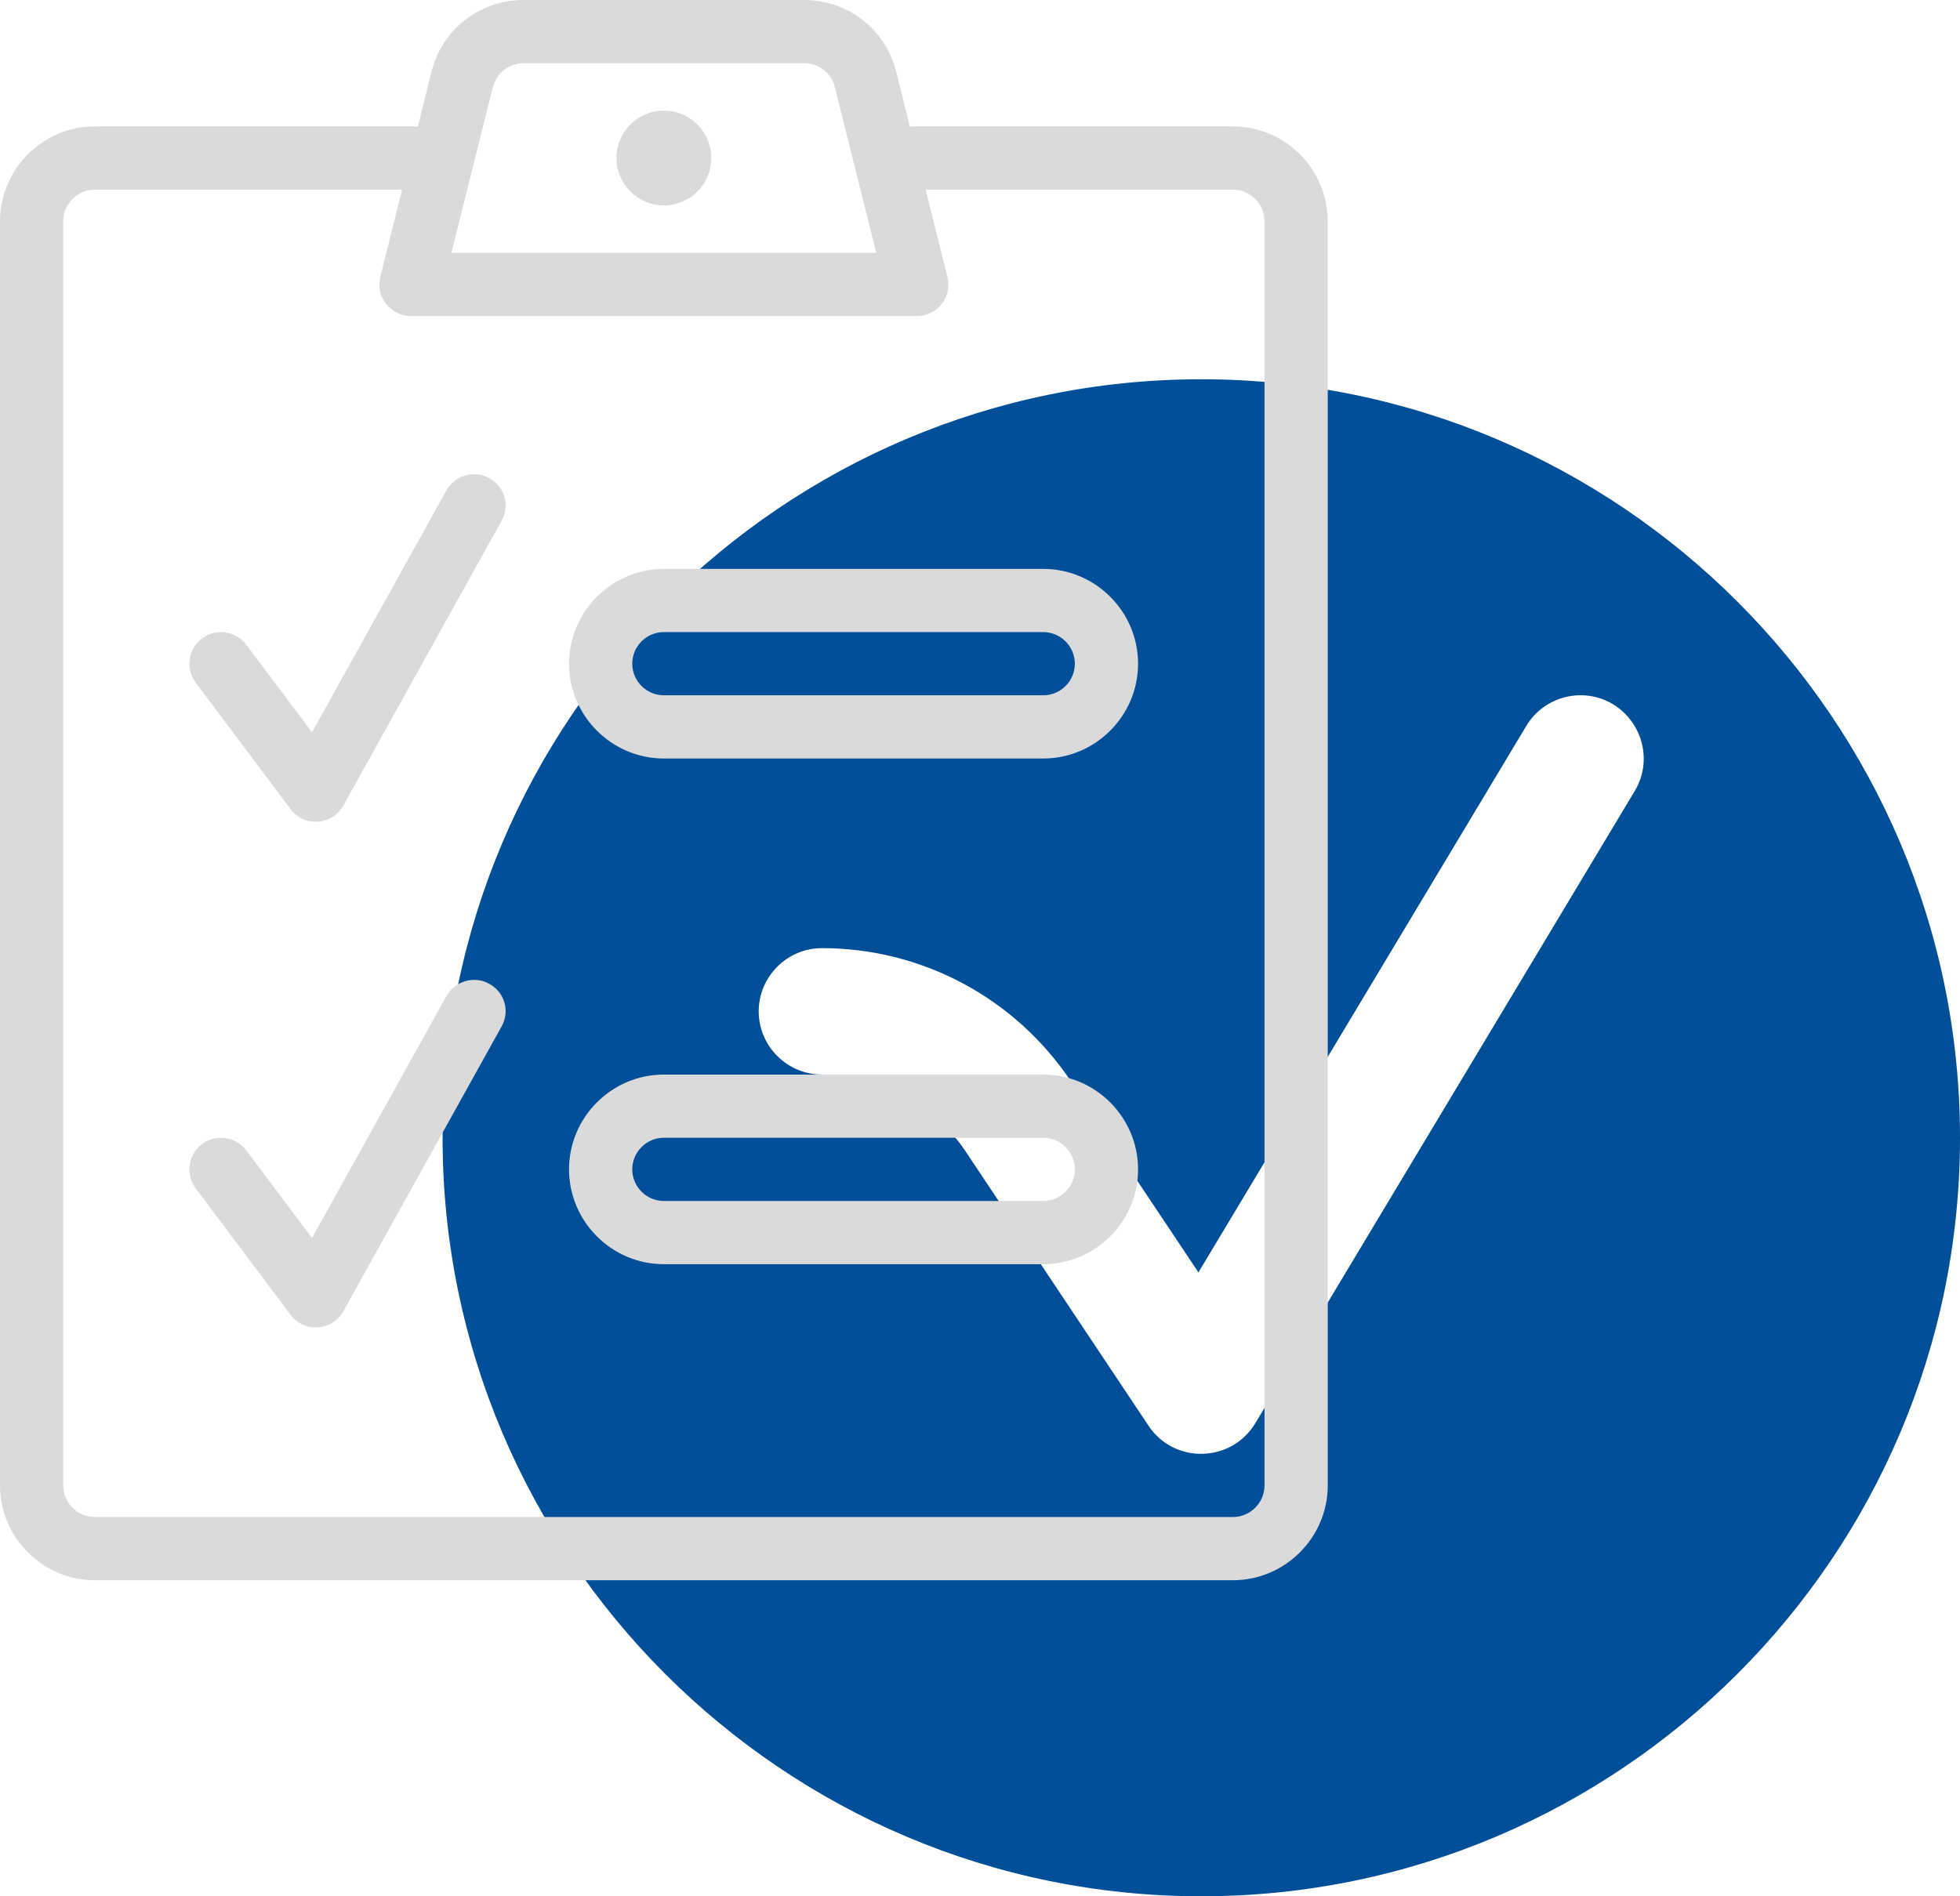
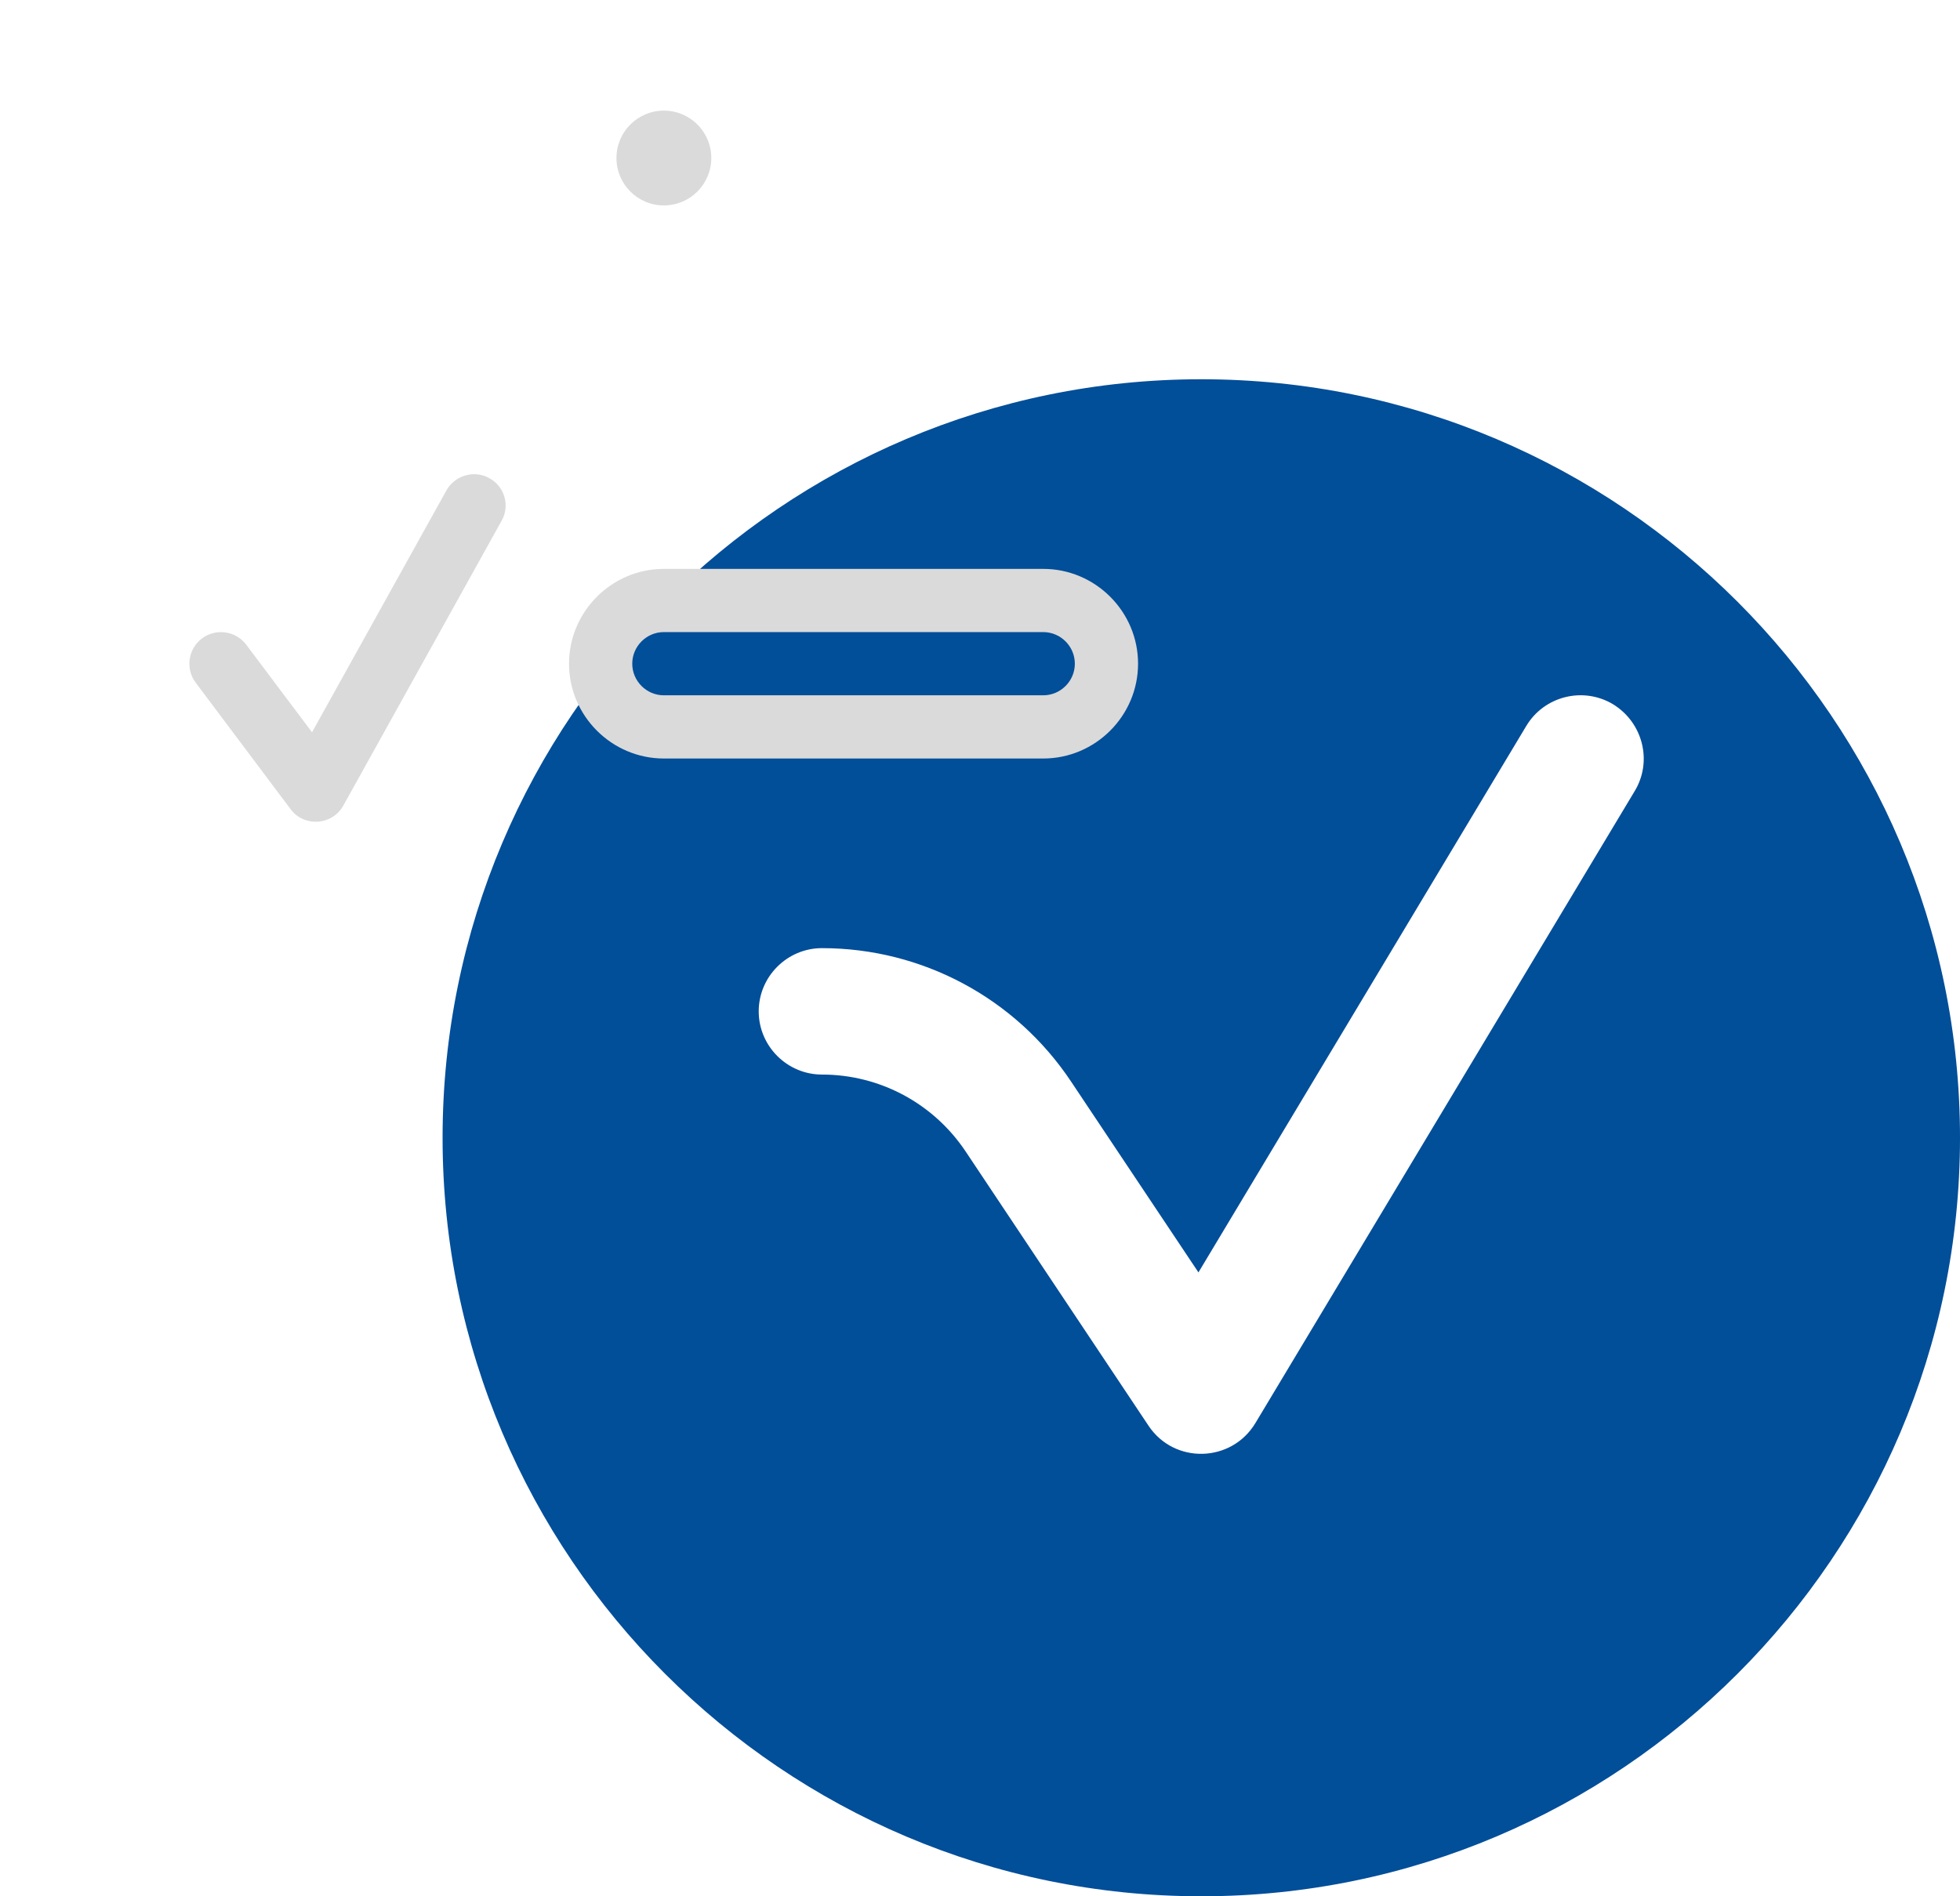
<svg xmlns="http://www.w3.org/2000/svg" version="1.1" id="Ebene_1" x="0px" y="0px" viewBox="0 0 62 60" style="enable-background:new 0 0 62 60;" xml:space="preserve">
  <style type="text/css">
	.st0{fill:#014E99;}
	.st1{fill:#DADADA;}
</style>
  <g>
    <path class="st0" d="M38,12c-13.23,0-24,10.77-24,24s10.77,24,24,24s24-10.77,24-24S51.23,12,38,12z M51.71,25.03l-12,20   c-0.76,1.26-2.57,1.3-3.38,0.08l-5.78-8.67C29.53,34.91,27.83,34,26,34c-1.1,0-2-0.9-2-2s0.9-2,2-2c3.17,0,6.12,1.58,7.88,4.22   l4.03,6.04l10.37-17.29c0.57-0.95,1.8-1.25,2.74-0.69C51.97,22.86,52.28,24.09,51.71,25.03z" />
    <g>
      <circle class="st1" cx="21" cy="5" r="1.5" />
-       <path class="st1" d="M39,4H28.78l-0.43-1.73C28.02,0.93,26.82,0,25.44,0h-8.88c-1.38,0-2.58,0.93-2.91,2.27L13.22,4H3    C1.35,4,0,5.35,0,7v40c0,1.65,1.35,3,3,3h36c1.65,0,3-1.35,3-3V7C42,5.35,40.65,4,39,4z M16.56,2h8.88c0.46,0,0.86,0.31,0.97,0.76    L27.72,8H14.28l1.31-5.24C15.7,2.32,16.1,2,16.56,2z M40,47c0,0.55-0.45,1-1,1H3c-0.55,0-1-0.45-1-1V7c0-0.55,0.45-1,1-1h9.72    l-0.69,2.76C11.87,9.39,12.35,10,13,10h16c0.65,0,1.13-0.61,0.97-1.24L29.28,6H39c0.55,0,1,0.45,1,1V47z" />
      <path class="st1" d="M15.48,15.13c-0.48-0.27-1.09-0.09-1.36,0.39l-4.25,7.65L7.79,20.4c-0.33-0.44-0.96-0.53-1.4-0.2    s-0.53,0.96-0.2,1.4l3,4c0.43,0.58,1.32,0.52,1.67-0.11l5-9C16.14,16.01,15.97,15.4,15.48,15.13z" />
-       <path class="st1" d="M15.48,31.13c-0.48-0.27-1.09-0.09-1.36,0.39l-4.25,7.65L7.79,36.4c-0.33-0.44-0.96-0.53-1.4-0.2    c-0.44,0.33-0.53,0.96-0.2,1.4l3,4c0.43,0.58,1.32,0.52,1.67-0.11l5-9C16.14,32.01,15.97,31.4,15.48,31.13z" />
      <path class="st1" d="M33,18H21c-1.65,0-3,1.35-3,3s1.35,3,3,3h12c1.65,0,3-1.35,3-3S34.65,18,33,18z M33,22H21c-0.55,0-1-0.45-1-1    s0.45-1,1-1h12c0.55,0,1,0.45,1,1S33.55,22,33,22z" />
-       <path class="st1" d="M33,34H21c-1.65,0-3,1.35-3,3s1.35,3,3,3h12c1.65,0,3-1.35,3-3S34.65,34,33,34z M33,38H21c-0.55,0-1-0.45-1-1    s0.45-1,1-1h12c0.55,0,1,0.45,1,1S33.55,38,33,38z" />
    </g>
  </g>
</svg>